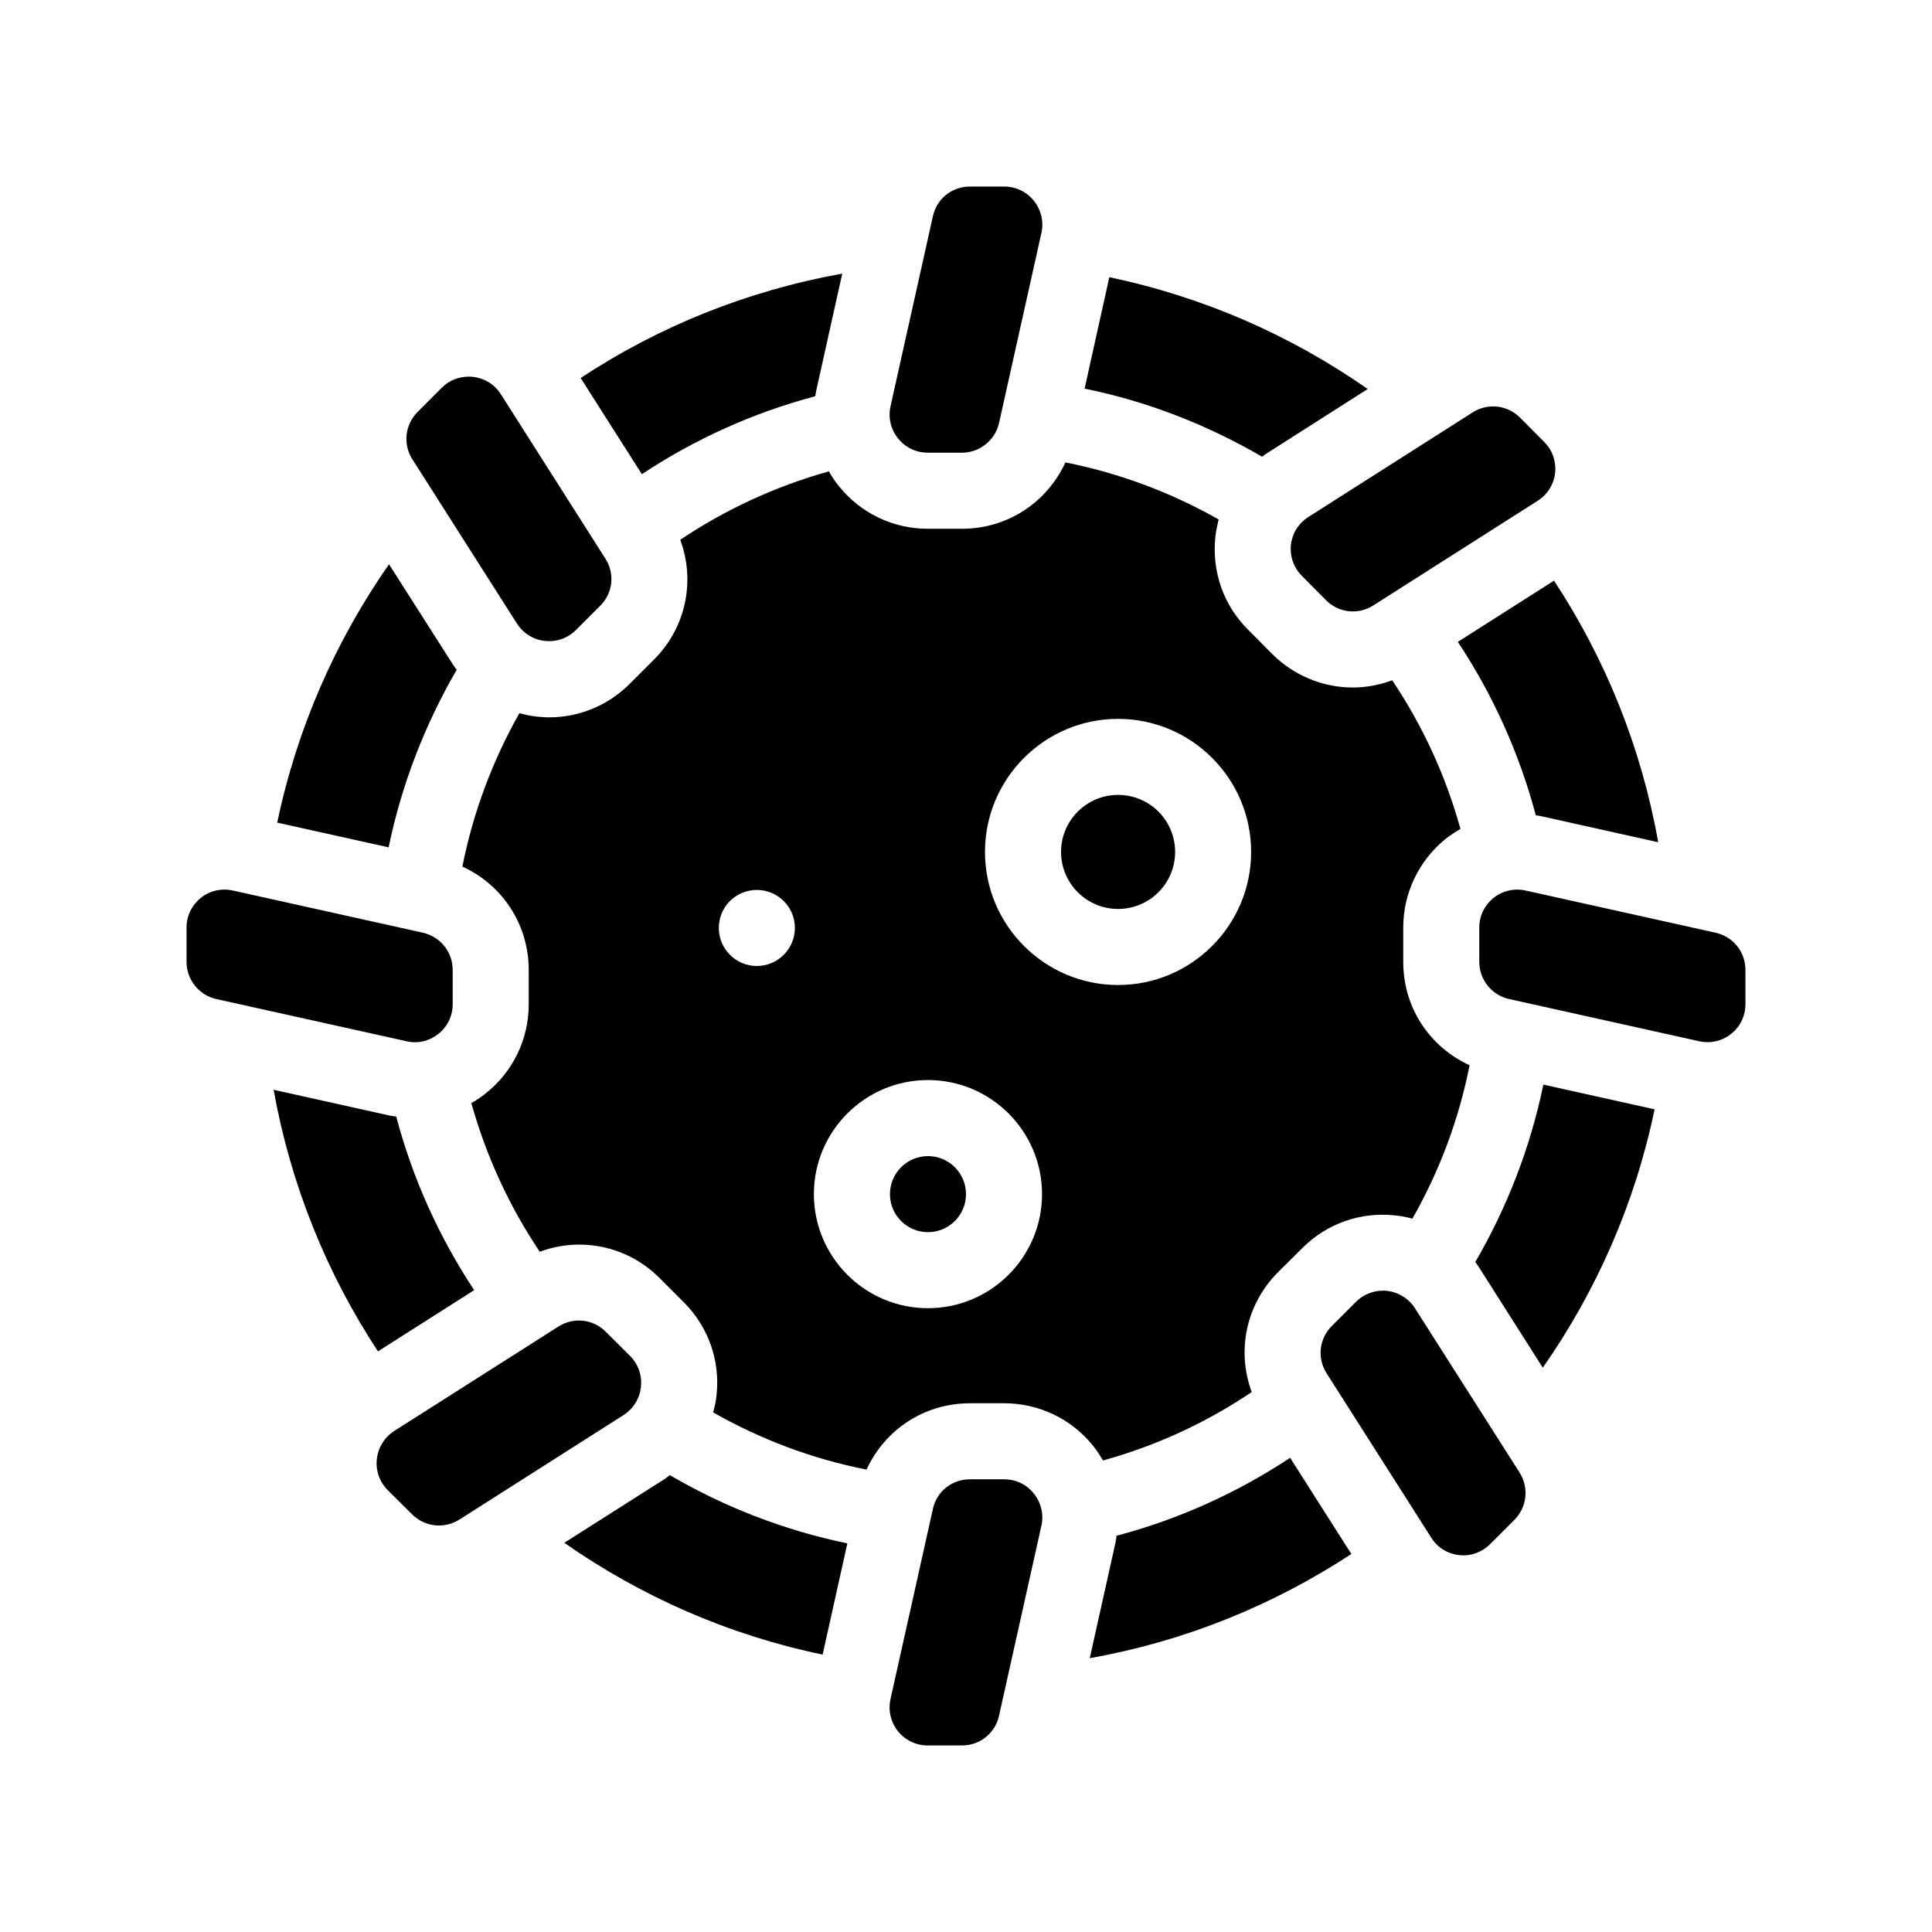
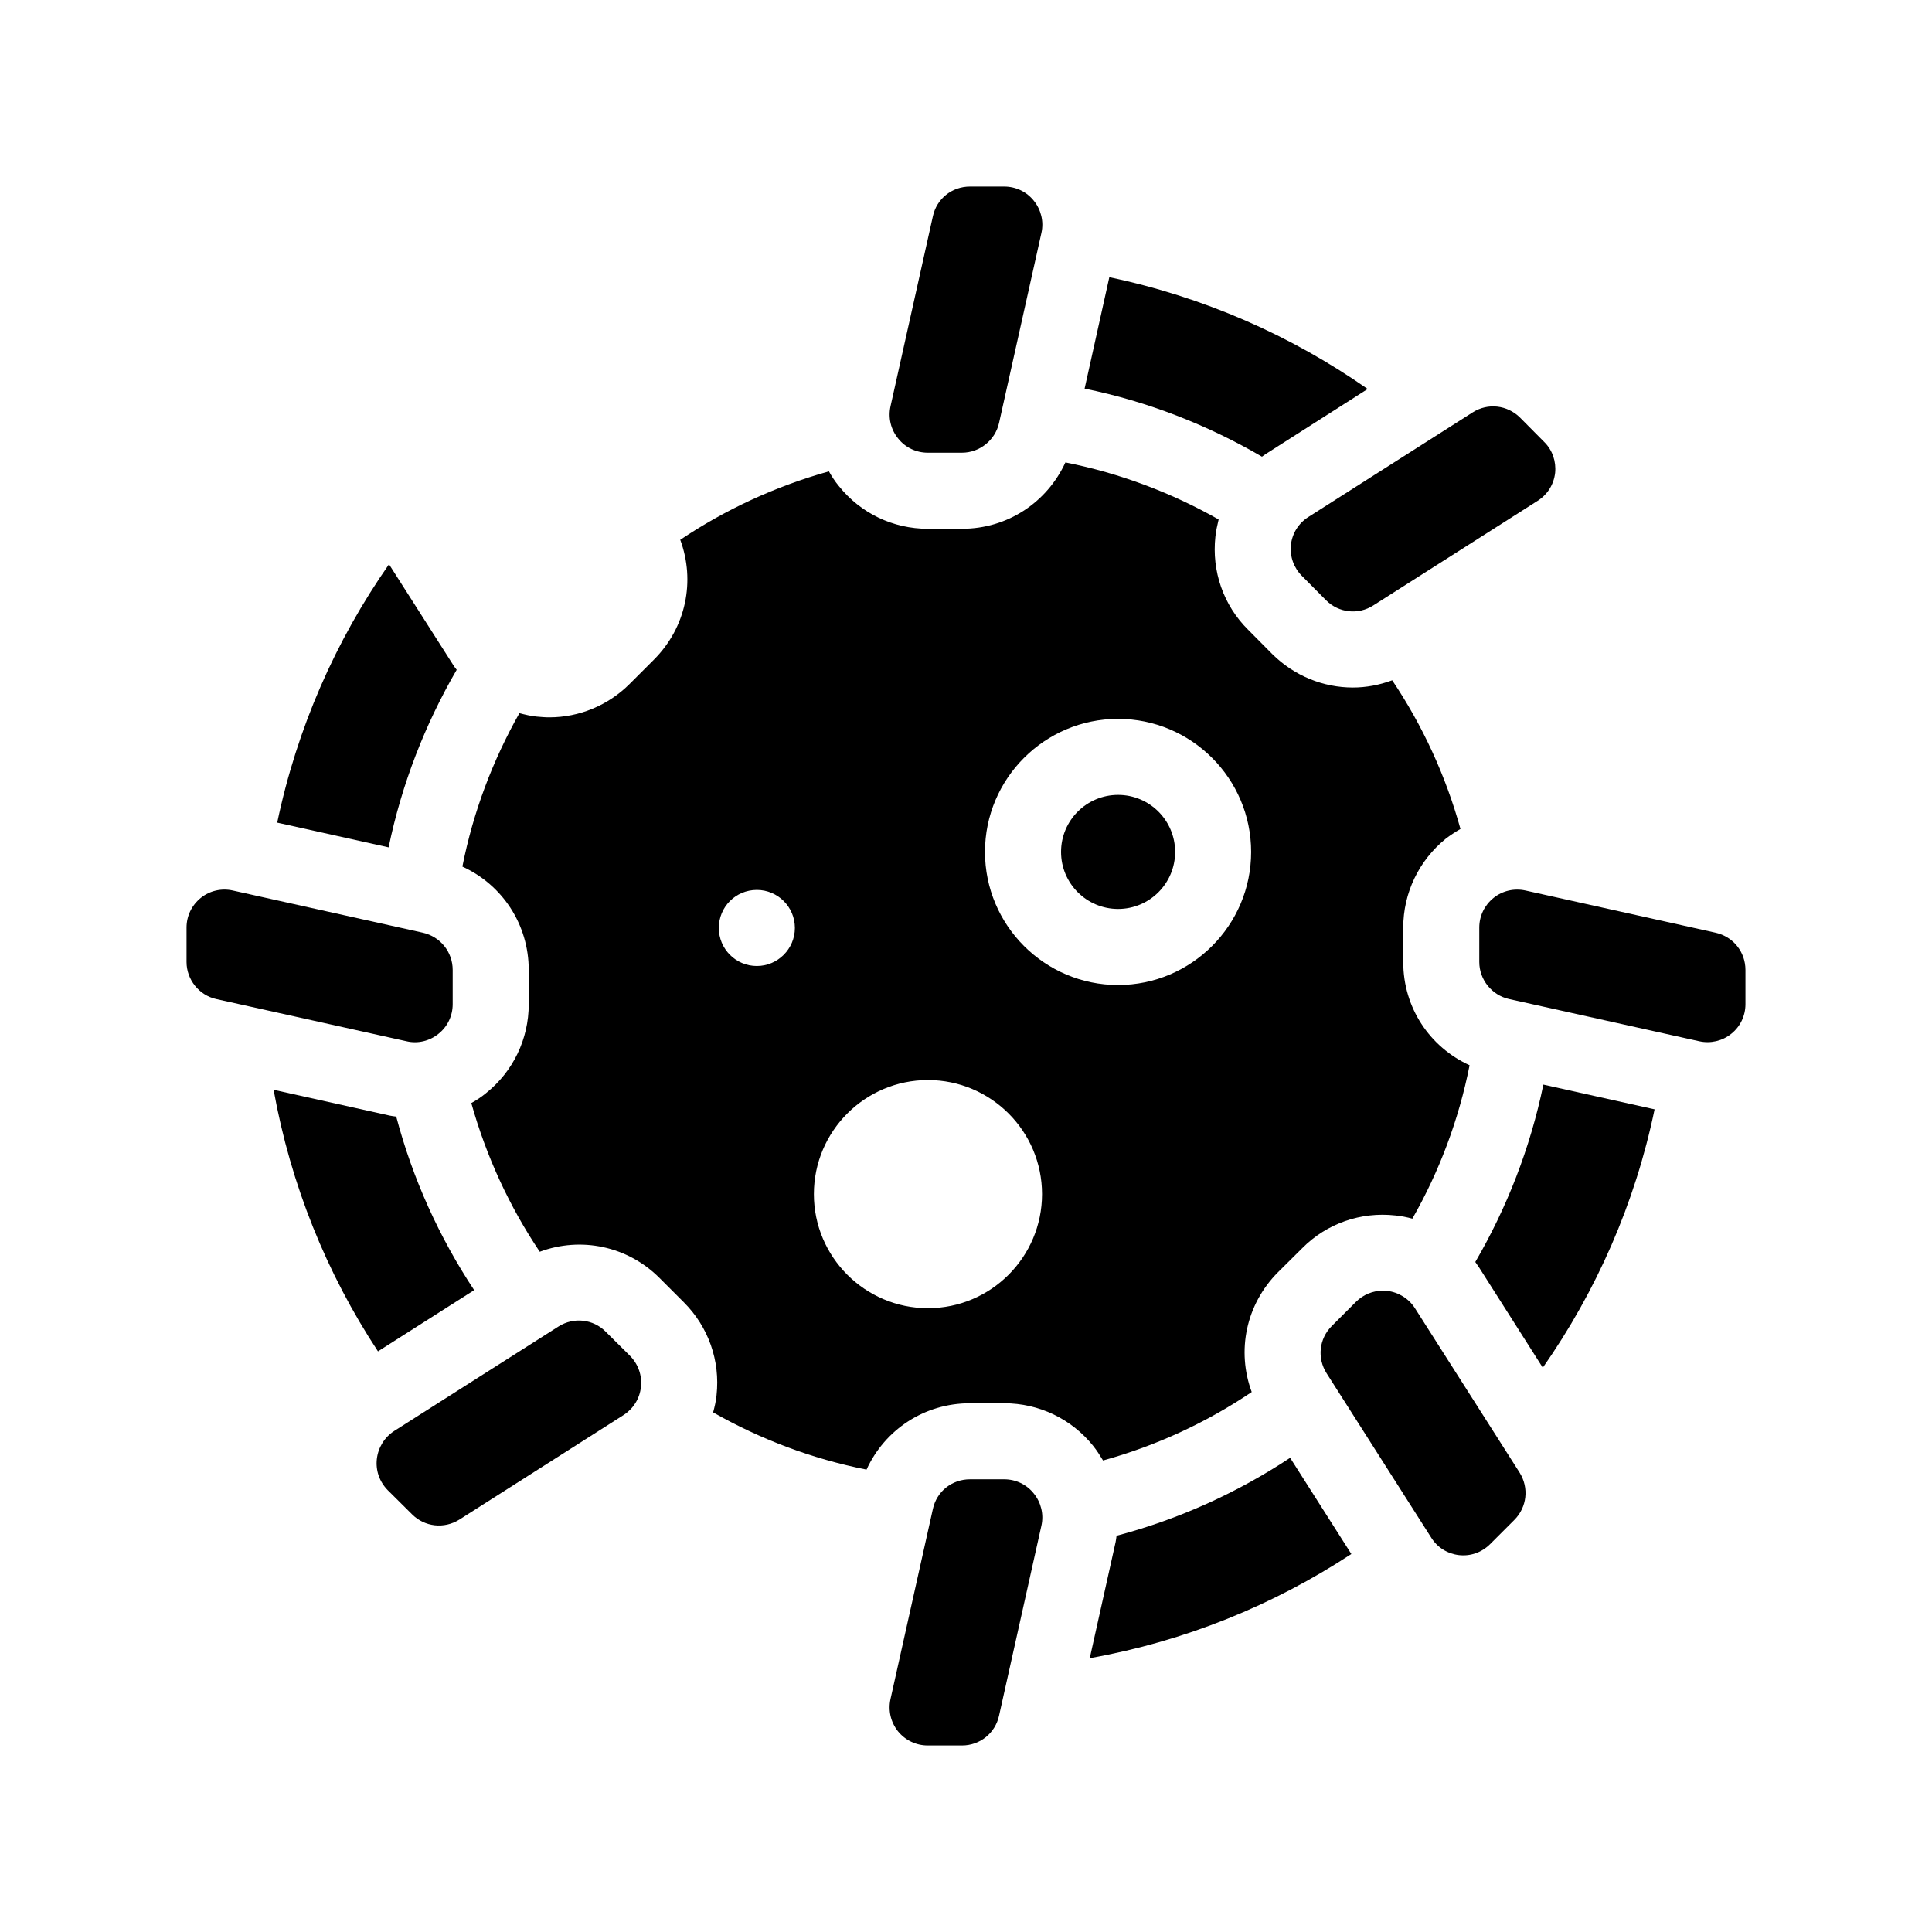
<svg xmlns="http://www.w3.org/2000/svg" fill="#000000" width="800px" height="800px" version="1.1" viewBox="144 144 512 512">
  <g>
    <path d="m479.9 264.02 26.551-16.93c-20.254-14.156-43.43-24.383-68.469-29.625l-6.551 29.523c16.828 3.426 32.648 9.672 47.004 18.035 0.508-0.348 0.961-0.699 1.465-1.004z" />
    <path d="m534.97 478.44c0.301 0.504 0.707 0.957 1.008 1.461l16.879 26.551c14.156-20.254 24.434-43.43 29.625-68.469l-29.473-6.551c-3.481 16.828-9.676 32.648-18.039 47.008z" />
-     <path d="m530.34 314.1c9.219 13.906 16.273 29.422 20.656 45.949 0.555 0.102 1.109 0.152 1.664 0.301l30.781 6.852c-4.484-25.242-14.055-48.719-27.609-69.324z" />
    <path d="m265.03 321.5c-0.352-0.453-0.707-0.906-1.008-1.41l-16.93-26.551c-14.156 20.254-24.383 43.43-29.625 68.469l29.523 6.551c3.481-16.828 9.676-32.648 18.039-47.059z" />
    <path d="m439.9 550.99c-0.051 0.555-0.152 1.109-0.25 1.664l-6.852 30.781c25.242-4.484 48.668-14.055 69.324-27.609l-16.223-25.492c-13.957 9.223-29.422 16.273-46 20.656z" />
    <path d="m269.66 485.9c-9.219-13.957-16.273-29.422-20.656-45.996-0.555-0.051-1.109-0.152-1.664-0.25l-30.832-6.852c4.535 25.191 14.055 48.668 27.66 69.324z" />
-     <path d="m320.09 535.98-26.551 16.879c20.254 14.156 43.43 24.434 68.469 29.625l6.551-29.473c-16.828-3.477-32.648-9.672-47.055-18.086-0.457 0.348-0.91 0.754-1.414 1.055z" />
-     <path d="m360.05 249.01c0.102-0.555 0.152-1.109 0.301-1.664l6.852-30.832c-25.242 4.535-48.719 14.055-69.324 27.66l16.223 25.492c13.906-9.223 29.422-16.273 45.949-20.656z" />
    <path d="m436.32 531.04c14.207-3.93 27.457-10.078 39.398-18.137-4.031-10.883-1.562-23.176 6.953-31.738l6.449-6.398c6.5-6.551 15.516-9.672 24.637-8.664 1.562 0.152 3.074 0.453 4.535 0.855 7.106-12.445 12.293-26.148 15.164-40.656-10.578-4.836-17.582-15.266-17.582-27.355v-9.117c0-9.168 4.133-17.785 11.285-23.578 1.258-0.957 2.57-1.812 3.879-2.57-3.93-14.207-10.078-27.457-18.086-39.398-3.426 1.258-6.902 1.914-10.43 1.914-7.758 0-15.469-3.023-21.363-8.867l-6.398-6.449c-6.551-6.5-9.672-15.516-8.664-24.688 0.152-1.512 0.504-3.023 0.855-4.535-12.445-7.055-26.098-12.242-40.605-15.113-4.887 10.578-15.316 17.582-27.406 17.582h-9.07c-9.219 0-17.836-4.133-23.578-11.336-1.008-1.211-1.863-2.519-2.621-3.879-14.207 3.981-27.457 10.125-39.398 18.137 4.031 10.883 1.562 23.227-6.953 31.738l-6.449 6.449c-5.691 5.691-13.352 8.867-21.312 8.867-1.109 0-2.215-0.102-3.375-0.203-1.512-0.152-3.023-0.504-4.535-0.906-7.055 12.496-12.242 26.148-15.113 40.656 10.578 4.836 17.582 15.316 17.582 27.406v9.07c0 9.219-4.133 17.836-11.336 23.578-1.211 1.008-2.519 1.863-3.879 2.621 3.981 14.207 10.125 27.457 18.137 39.398 10.883-4.031 23.227-1.562 31.738 6.953l6.449 6.449c6.5 6.5 9.672 15.469 8.664 24.637-0.152 1.562-0.504 3.074-0.906 4.535 12.496 7.106 26.148 12.293 40.656 15.164 4.836-10.578 15.316-17.582 27.406-17.582h9.07c9.219 0 17.836 4.133 23.578 11.285 1.012 1.254 1.816 2.566 2.625 3.875zm-91.746-131.04c-5.594 0-10.078-4.535-10.078-10.078 0-5.594 4.484-10.078 10.078-10.078 5.543 0 10.078 4.484 10.078 10.078 0 5.543-4.535 10.078-10.078 10.078zm45.344 90.684c-16.676 0-30.23-13.551-30.23-30.23 0-16.676 13.551-30.23 30.23-30.23 16.676 0 30.23 13.551 30.23 30.23s-13.555 30.23-30.23 30.23zm15.113-120.91c0-19.445 15.82-35.266 35.266-35.266 19.445 0 35.266 15.82 35.266 35.266 0 19.445-15.82 35.266-35.266 35.266-19.445 0-35.266-15.816-35.266-35.266z" />
    <path d="m260.19 417.98c2.418-1.914 3.777-4.785 3.777-7.859v-9.07c0-4.785-3.273-8.816-7.91-9.875l-50.383-11.184c-2.973-0.656-6.098 0.051-8.465 1.965-2.414 1.965-3.773 4.789-3.773 7.859v9.117c0 4.684 3.324 8.816 7.859 9.824l50.43 11.184c2.973 0.711 6.098-0.047 8.465-1.961z" />
    <path d="m598.65 391.18-50.383-11.184c-2.973-0.656-6.098 0.051-8.465 1.965-2.418 1.961-3.777 4.785-3.777 7.856v9.117c0 4.684 3.324 8.816 7.91 9.824l50.383 11.184c2.973 0.656 6.098-0.051 8.465-1.965 2.418-1.914 3.777-4.785 3.777-7.859v-9.07c-0.004-4.781-3.227-8.812-7.91-9.867z" />
    <path d="m389.87 263.97h9.07c4.684 0 8.816-3.324 9.824-7.91l11.234-50.383c0.656-2.973-0.102-6.098-2.016-8.465-1.914-2.414-4.785-3.773-7.859-3.773h-9.07c-4.785 0-8.816 3.223-9.824 7.859l-11.234 50.383c-0.656 3.023 0.051 6.098 2.016 8.516 1.914 2.414 4.785 3.773 7.859 3.773z" />
    <path d="m410.12 536.03h-9.07c-4.785 0-8.816 3.223-9.824 7.859l-11.234 50.383c-0.656 3.023 0.051 6.098 1.965 8.516 1.965 2.418 4.836 3.777 7.91 3.777h9.07c4.785 0 8.816-3.273 9.824-7.91l11.234-50.383c0.656-2.973-0.102-6.098-2.016-8.465-1.914-2.418-4.785-3.777-7.859-3.777z" />
-     <path d="m281 309.26c1.664 2.57 4.332 4.281 7.406 4.586 3.023 0.352 6.047-0.707 8.211-2.871l6.449-6.449c3.375-3.324 3.93-8.516 1.359-12.496l-27.711-43.578c-1.613-2.57-4.332-4.231-7.406-4.586-0.352-0.051-0.703-0.051-1.105-0.051-2.672 0-5.188 1.008-7.106 2.922l-6.449 6.449c-3.324 3.375-3.93 8.516-1.359 12.543z" />
    <path d="m519 490.73c-1.664-2.621-4.383-4.281-7.406-4.637-0.402-0.051-0.754-0.051-1.109-0.051-2.672 0-5.238 1.059-7.152 2.973l-6.398 6.398c-3.375 3.375-3.93 8.516-1.359 12.543l27.711 43.527c1.613 2.621 4.332 4.281 7.356 4.637 3.125 0.352 6.098-0.754 8.262-2.922l6.398-6.398c3.375-3.375 3.93-8.516 1.41-12.543z" />
    <path d="m486.1 288.41c-0.301 3.074 0.754 6.047 2.922 8.211l6.398 6.449c3.375 3.375 8.566 3.93 12.543 1.359l43.527-27.711c2.621-1.664 4.281-4.332 4.637-7.406 0.301-3.023-0.707-6.047-2.922-8.211l-6.398-6.449c-3.375-3.324-8.516-3.93-12.543-1.359l-43.527 27.711c-2.621 1.66-4.281 4.332-4.637 7.406z" />
    <path d="m313.85 511.59c0.352-3.074-0.707-6.047-2.871-8.262l-6.449-6.398c-3.324-3.375-8.516-3.93-12.496-1.41l-43.578 27.711c-2.57 1.664-4.231 4.383-4.586 7.406-0.352 3.074 0.707 6.047 2.871 8.262l6.449 6.398c3.375 3.375 8.516 3.93 12.543 1.41l43.527-27.711c2.574-1.664 4.285-4.387 4.59-7.406z" />
    <path d="m455.42 369.77c0 8.348-6.766 15.113-15.113 15.113-8.348 0-15.117-6.766-15.117-15.113 0-8.348 6.769-15.113 15.117-15.113 8.348 0 15.113 6.766 15.113 15.113" />
-     <path d="m400 460.46c0 5.562-4.512 10.074-10.078 10.074s-10.074-4.512-10.074-10.074c0-5.566 4.508-10.078 10.074-10.078s10.078 4.512 10.078 10.078" />
  </g>
</svg>